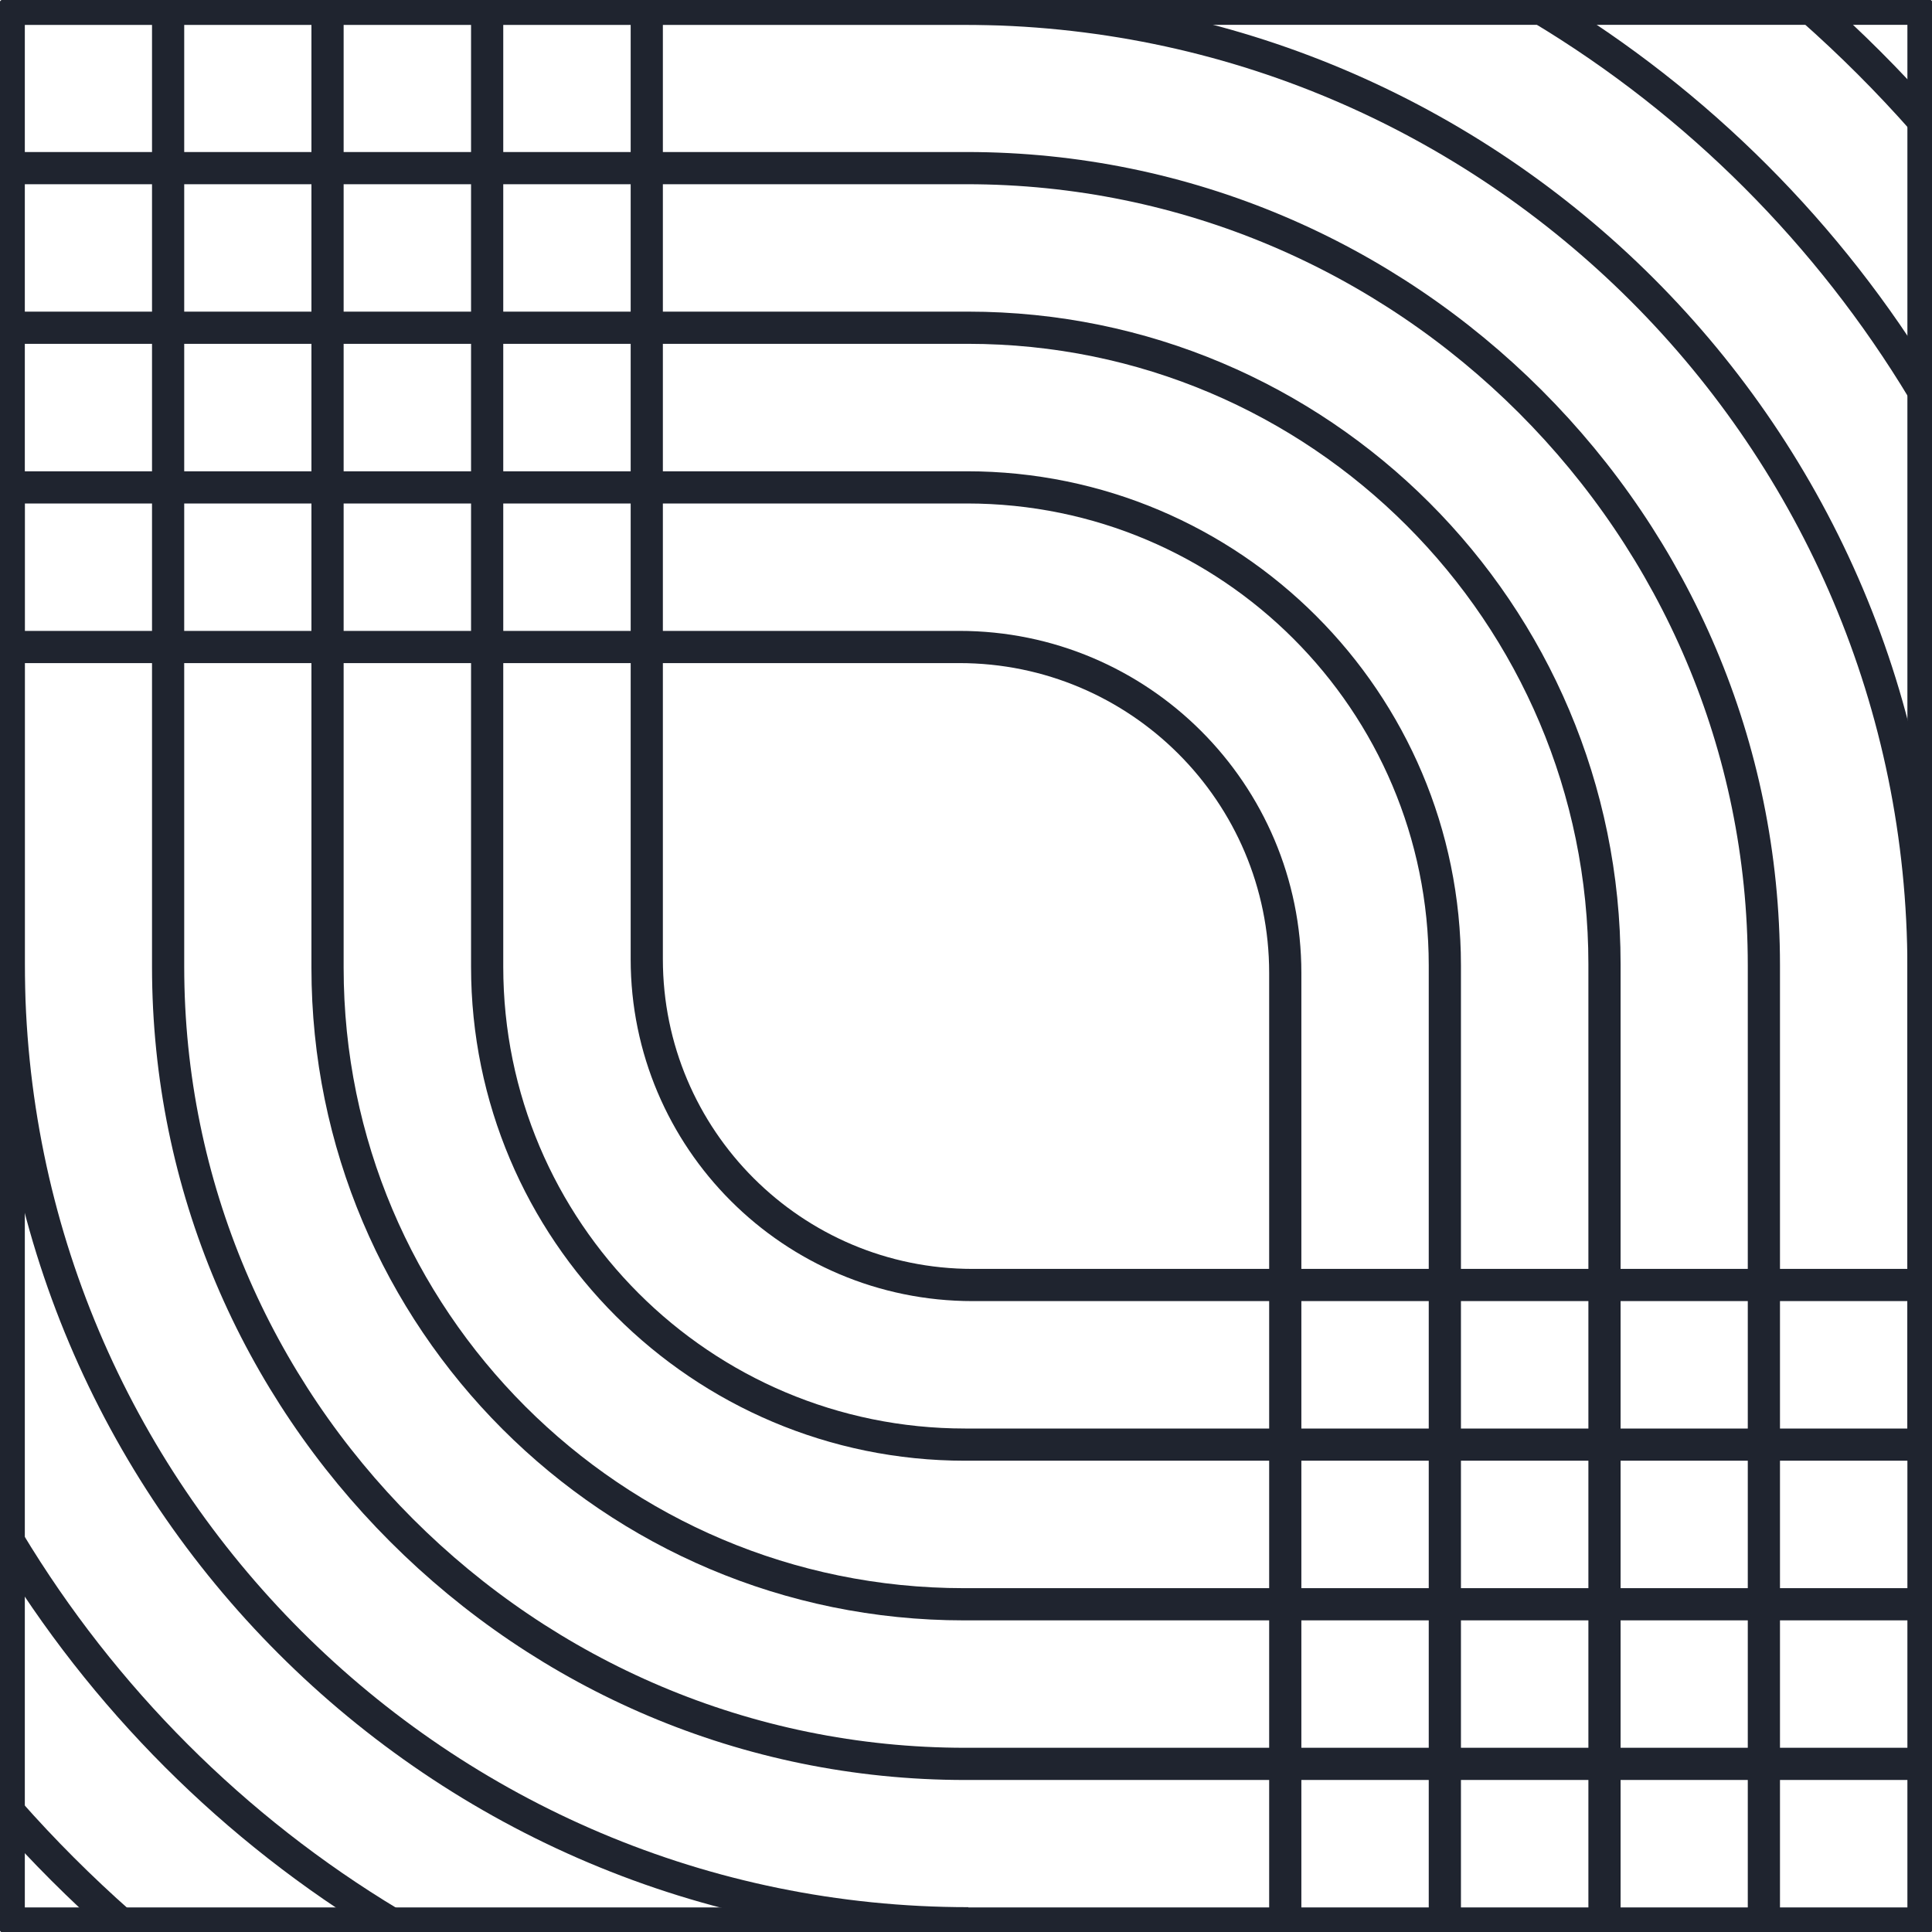
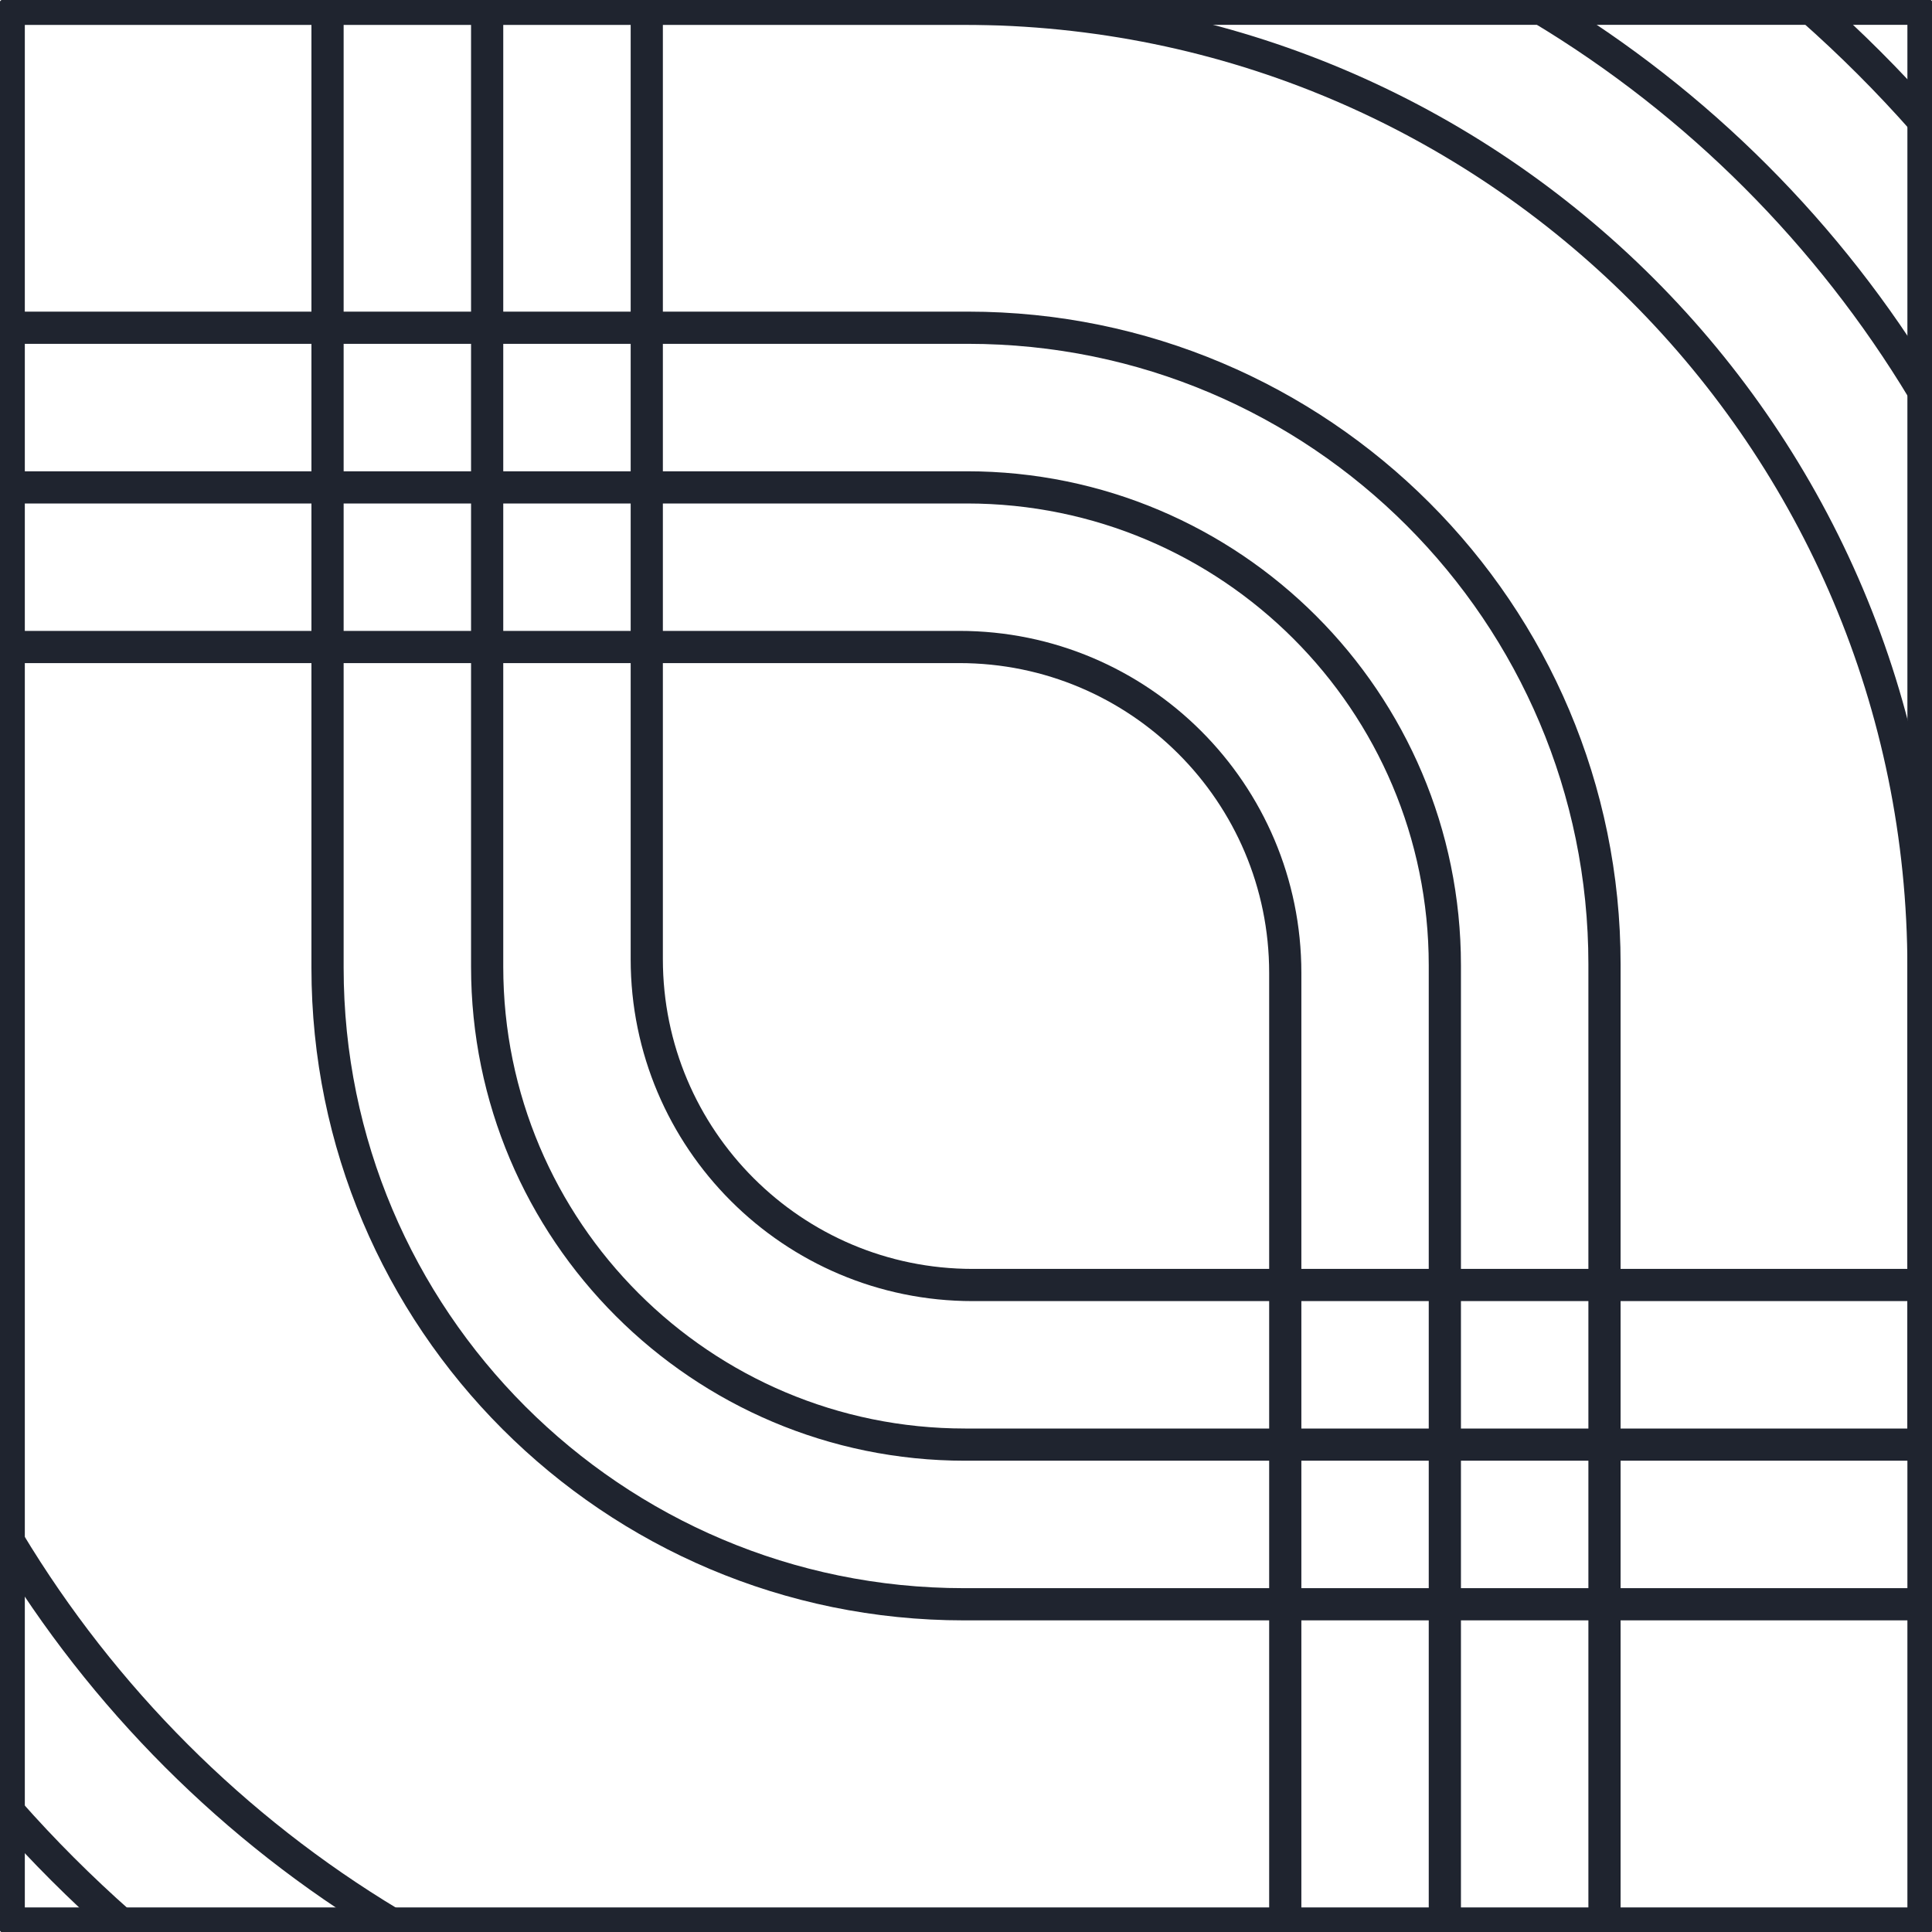
<svg xmlns="http://www.w3.org/2000/svg" width="60" height="60" viewBox="0 0 60 60" fill="none">
  <g clip-path="url(#clip0_3242_3451)">
    <path d="M3.735 59.728C2.507 58.643 1.349 57.486 0.264 56.257" stroke="#1F242F" stroke-linejoin="bevel" />
    <path d="M0.271 15.136H30.029C38.221 15.136 44.871 21.779 44.871 29.979V59.736" stroke="#1F242F" stroke-linejoin="bevel" />
    <path d="M0.4 20.093H29.793C35.379 20.093 39.915 24.621 39.915 30.214V59.736" stroke="#1F242F" stroke-linejoin="bevel" />
    <path d="M0.271 10.178H30.064C40.979 10.178 49.829 19.029 49.829 29.943V59.736" stroke="#1F242F" stroke-linejoin="bevel" />
-     <path d="M0.271 5.221H30.021C43.693 5.221 54.779 16.307 54.779 29.979V59.729" stroke="#1F242F" stroke-linejoin="bevel" />
    <path d="M47.871 0.271C52.728 3.193 56.807 7.279 59.728 12.129" stroke="#1F242F" stroke-linejoin="bevel" />
    <path d="M56.258 0.271C57.486 1.357 58.644 2.514 59.729 3.743" stroke="#1F242F" stroke-linejoin="bevel" />
    <path d="M0.271 0.271H29.929C46.386 0.271 59.736 13.614 59.736 30.079V44.871" stroke="#1F242F" stroke-linejoin="bevel" />
    <path d="M59.729 44.864H29.972C21.779 44.864 15.129 38.221 15.129 30.021V0.271" stroke="#1F242F" stroke-linejoin="bevel" />
    <path d="M59.729 49.822H29.936C19.022 49.822 10.172 40.971 10.172 30.057V0.271" stroke="#1F242F" stroke-linejoin="bevel" />
-     <path d="M59.728 54.779H29.978C16.306 54.779 5.221 43.693 5.221 30.021V0.271" stroke="#1F242F" stroke-linejoin="bevel" />
    <path d="M12.129 59.728C7.271 56.807 3.193 52.721 0.271 47.871" stroke="#1F242F" stroke-linejoin="bevel" />
-     <path d="M30.072 59.729C13.614 59.729 0.271 46.386 0.271 29.929V15.136" stroke="#1F242F" stroke-linejoin="bevel" />
    <path d="M59.729 39.907H30.207C24.622 39.907 20.086 35.379 20.086 29.786V0.271" stroke="#1F242F" stroke-linejoin="bevel" />
    <path d="M59.736 0.271H0.271V59.736H59.736V0.271Z" stroke="#1F242F" stroke-linejoin="bevel" />
  </g>
  <defs>
    <clipPath id="clip0_3242_3451">
      <rect width="60" height="60" fill="white" />
    </clipPath>
  </defs>
</svg>